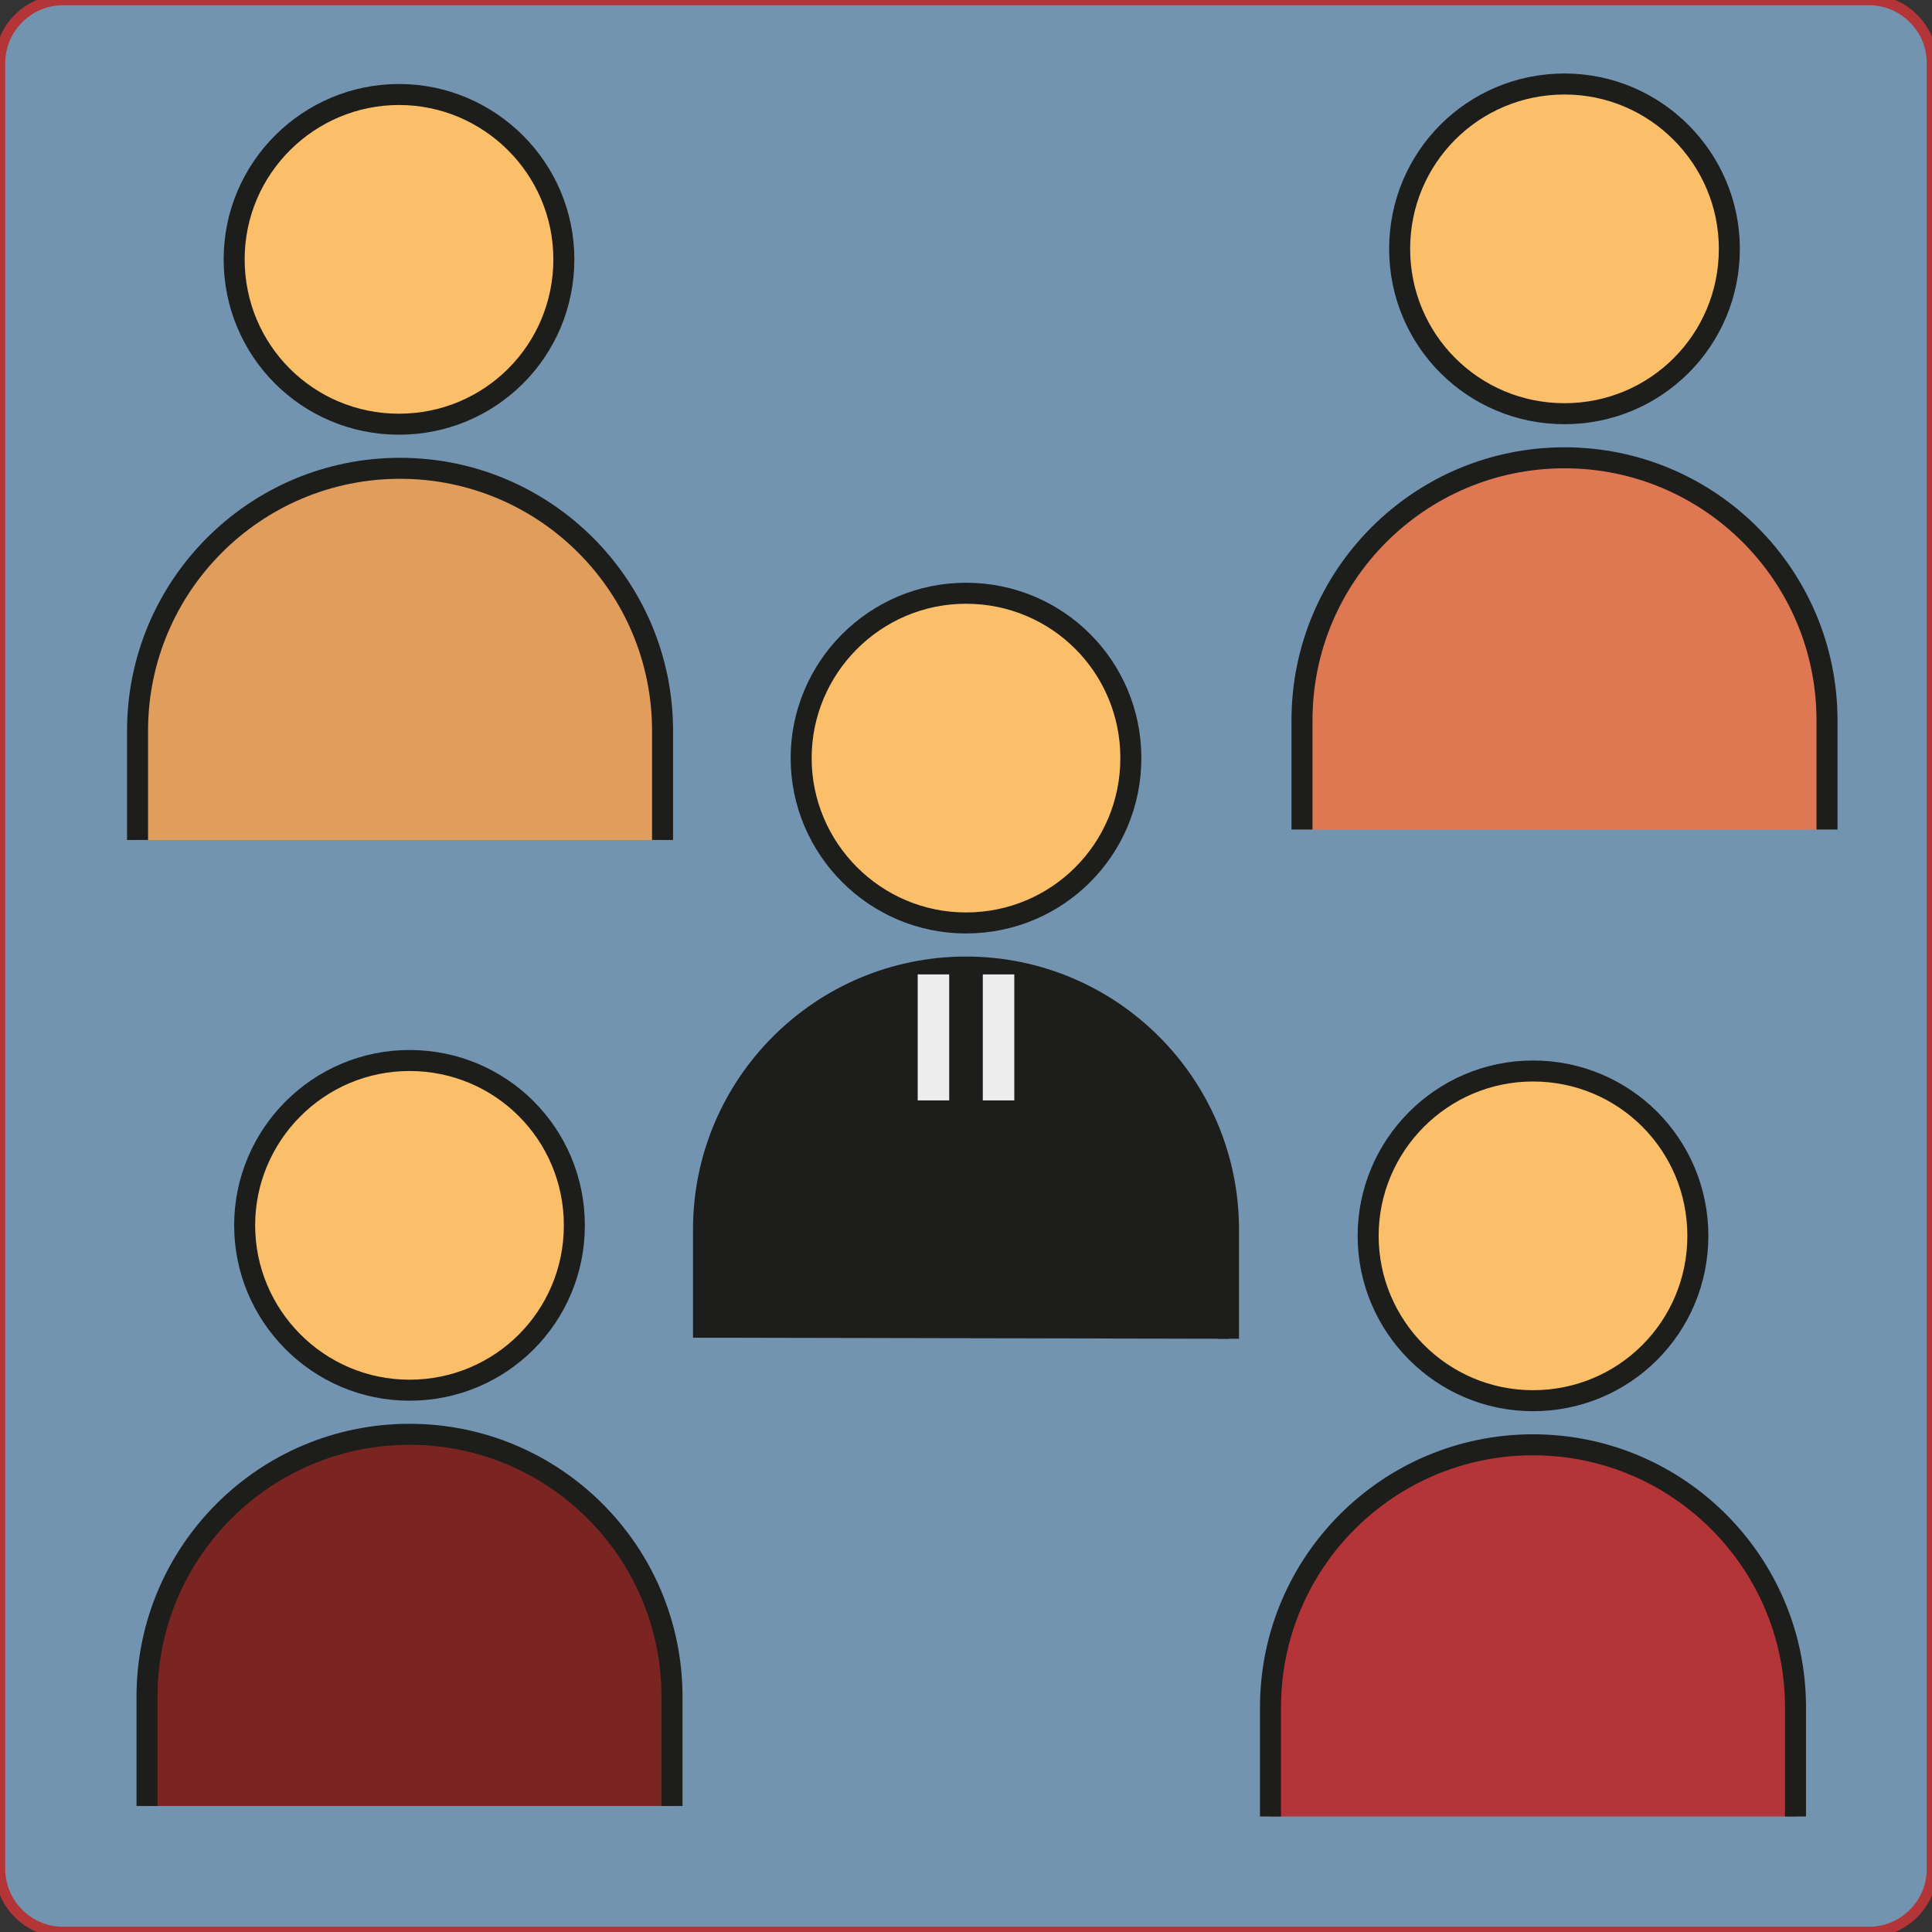
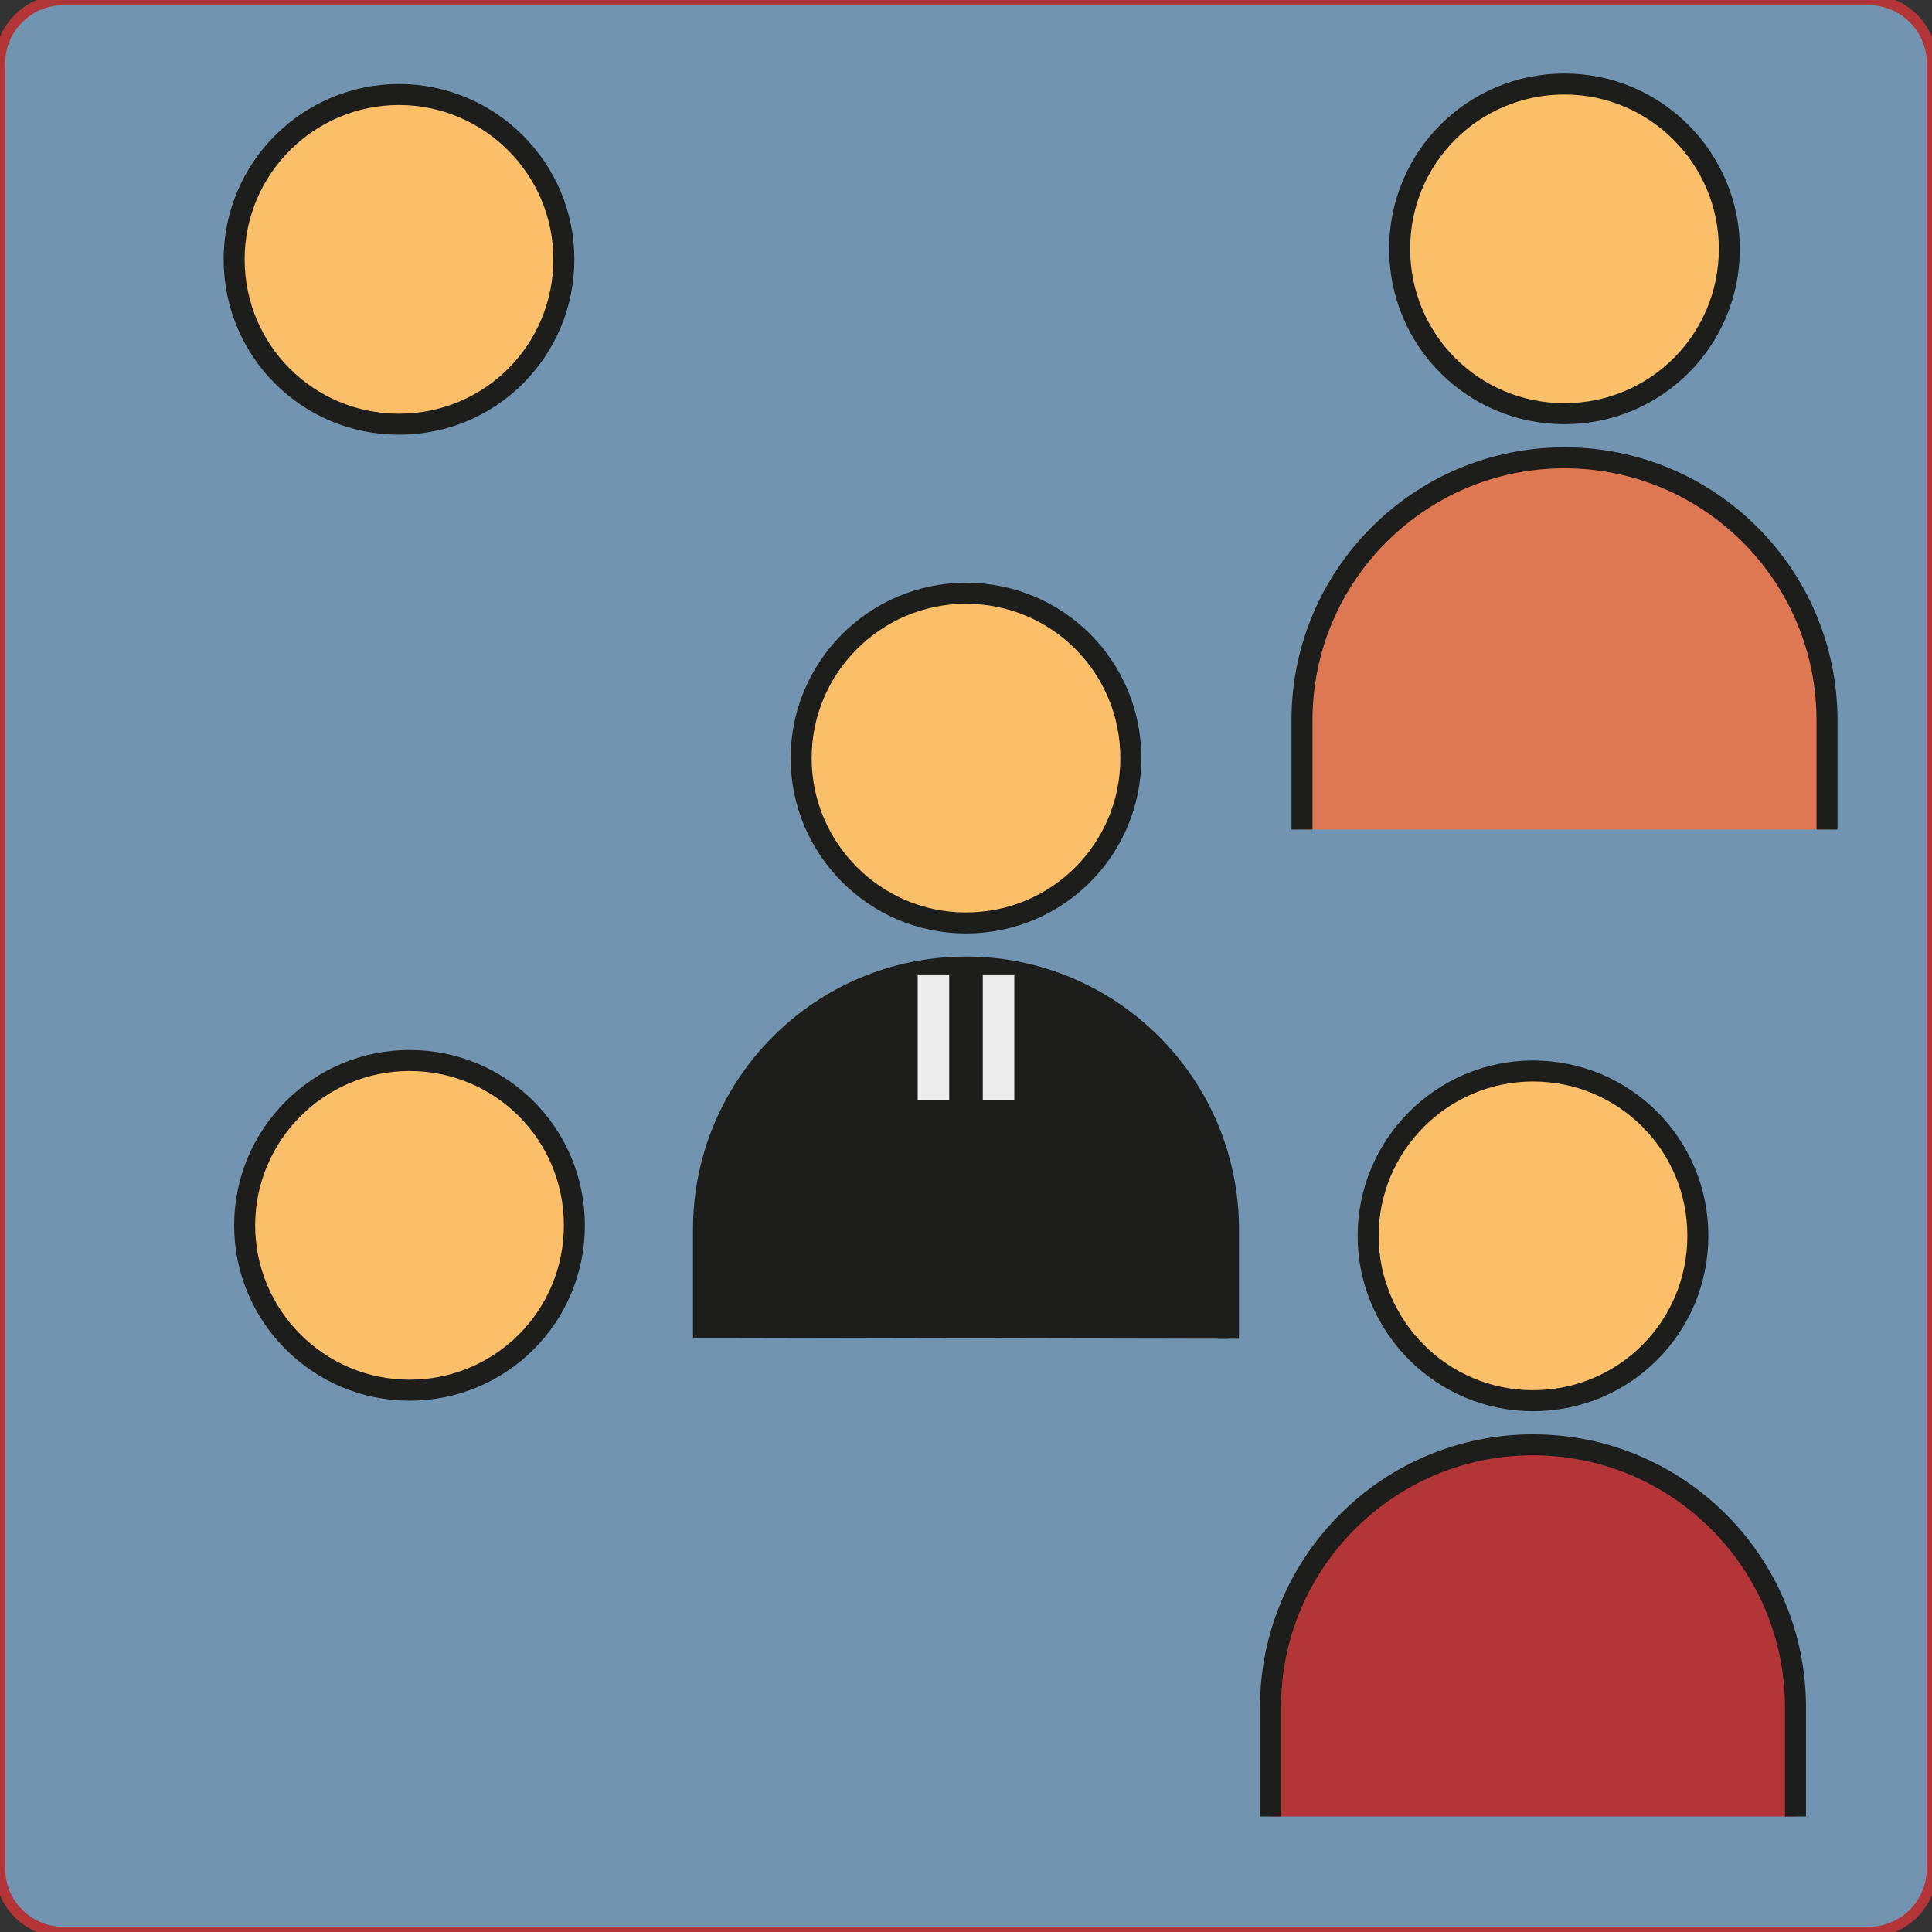
<svg xmlns="http://www.w3.org/2000/svg" version="1.1" id="Ebene_2_00000097492749737827458910000006061200131591595401_" x="0px" y="0px" viewBox="0 0 184 184" style="enable-background:new 0 0 184 184;" xml:space="preserve" width="300" height="300">
  <rect x="0" y="0" width="184" height="184" fill="#333333" stroke="none" />
  <style type="text/css">
	.st0{fill:#7294B0;stroke:#B33537;stroke-miterlimit:10;}
	.st1{fill:#FBBF69;stroke:#1D1D1B;stroke-width:2;stroke-miterlimit:10;}
	.st2{fill:#B33537;stroke:#1D1D1B;stroke-width:2;stroke-linejoin:round;}
	.st3{fill:#DE7853;stroke:#1D1D1B;stroke-width:2;stroke-linejoin:round;}
	.st4{fill:#7B2523;stroke:#1D1D1B;stroke-width:2;stroke-linejoin:round;}
	.st5{fill:#E19D5C;stroke:#1D1D1B;stroke-width:2;stroke-linejoin:round;}
	.st6{fill:#1D1D1B;stroke:#1D1D1B;stroke-width:2;stroke-linejoin:round;}
	.st7{fill:none;stroke:#EDEDED;stroke-width:3;stroke-linejoin:round;}
</style>
  <path class="st0" d="M6,0h172c3.3,0,6,2.7,6,6v172c0,3.3-2.7,6-6,6H6c-3.3,0-6-2.7-6-6V6C0,2.7,2.7,0,6,0z" />
  <path class="st1" d="M161.7,117.7c0,8.7-7,15.7-15.7,15.7s-15.7-7.1-15.7-15.7s7-15.7,15.7-15.7S161.7,109,161.7,117.7z" />
  <path class="st2" d="M171,173v-10.8v0.4c0-13.8-11.2-25-25-25s-25,11.2-25,25V173" />
  <path class="st1" d="M164.7,23.7c0,8.7-7,15.7-15.7,15.7s-15.7-7-15.7-15.7S140.3,8,149,8S164.7,15.1,164.7,23.7z" />
  <path class="st3" d="M174,79V68.2v0.4c0-13.8-11.2-25-25-25s-25,11.2-25,25V79" />
  <path class="st1" d="M54.7,116.7c0,8.7-7,15.7-15.7,15.7s-15.7-7.1-15.7-15.7S30.3,101,39,101S54.7,108,54.7,116.7z" />
-   <path class="st4" d="M64,172v-10.8v0.4c0-13.8-11.2-25-25-25s-25,11.2-25,25V172" />
  <path class="st1" d="M53.7,24.7c0,8.7-7,15.7-15.7,15.7s-15.7-7-15.7-15.7S29.4,9,38,9S53.7,16,53.7,24.7z" />
-   <path class="st5" d="M63.1,80V69.2v0.4c0-13.8-11.2-25-25-25s-25,11.2-25,25V80" />
  <path class="st1" d="M107.7,72.2c0,8.7-7,15.7-15.7,15.7s-15.7-7.1-15.7-15.7s7-15.7,15.7-15.7S107.7,63.5,107.7,72.2z" />
  <path class="st6" d="M117,127.5v-10.8v0.4c0-13.8-11.2-25-25-25s-25,11.2-25,25v10.3" />
  <line class="st7" x1="88.9" y1="92.8" x2="88.9" y2="104.8" />
  <line class="st7" x1="95.1" y1="92.8" x2="95.1" y2="104.8" />
</svg>